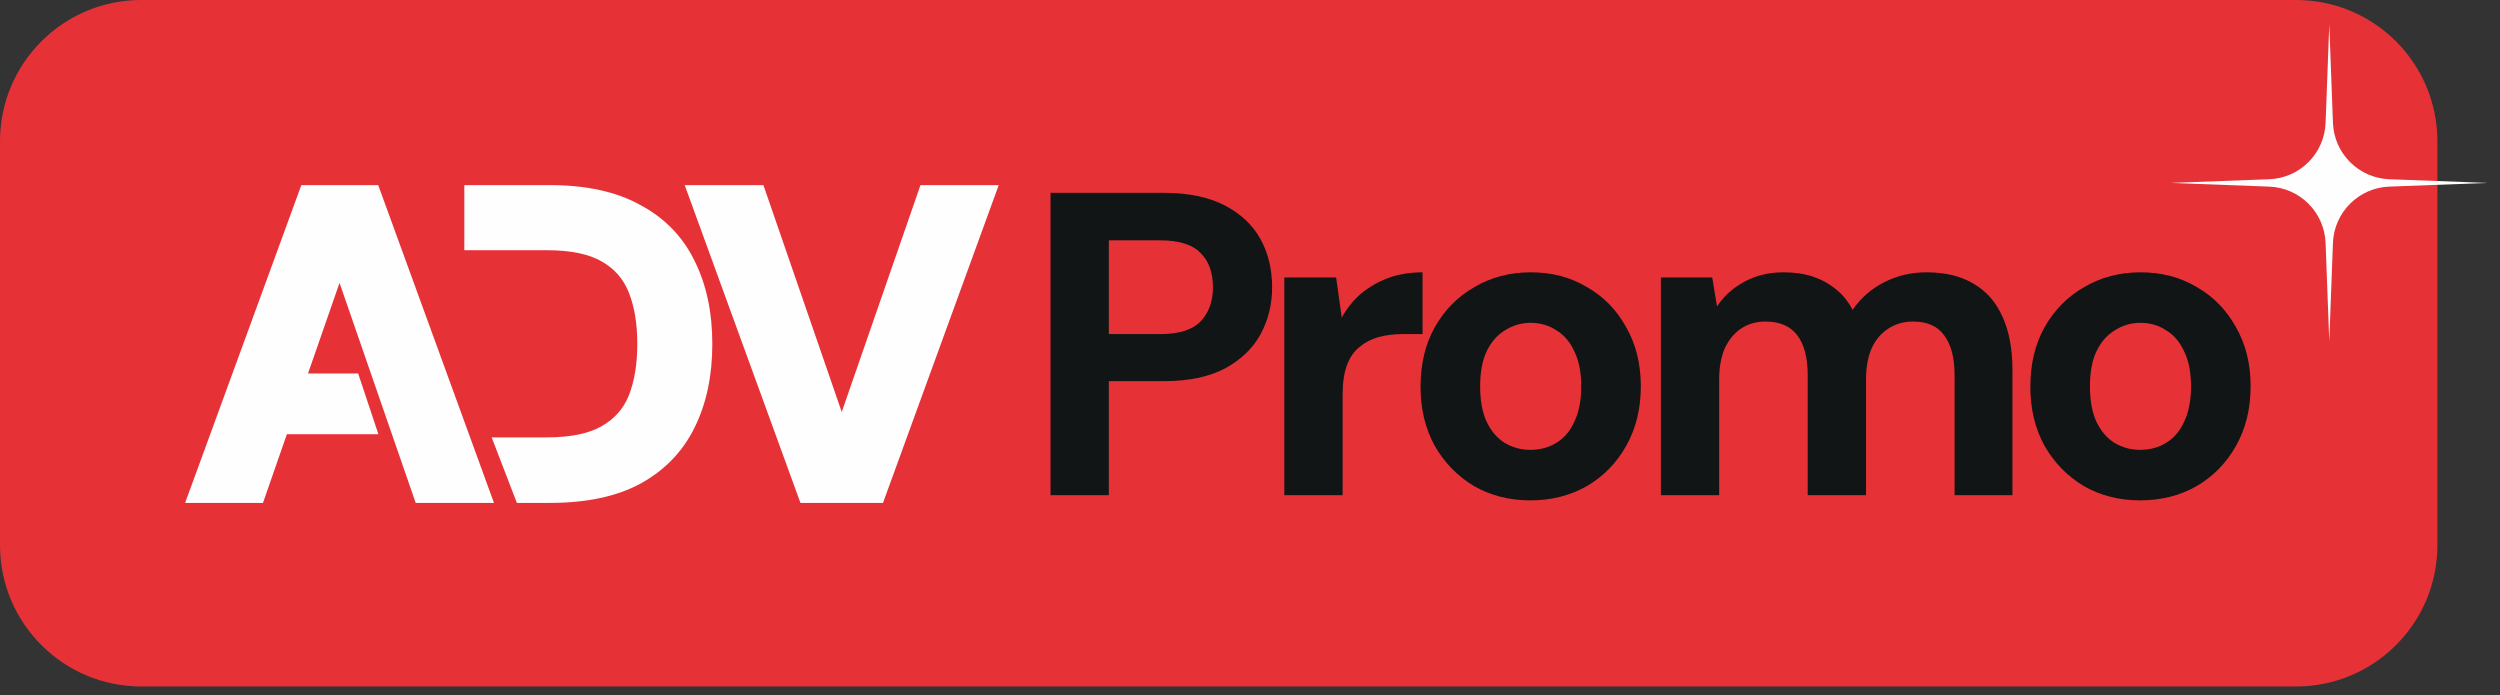
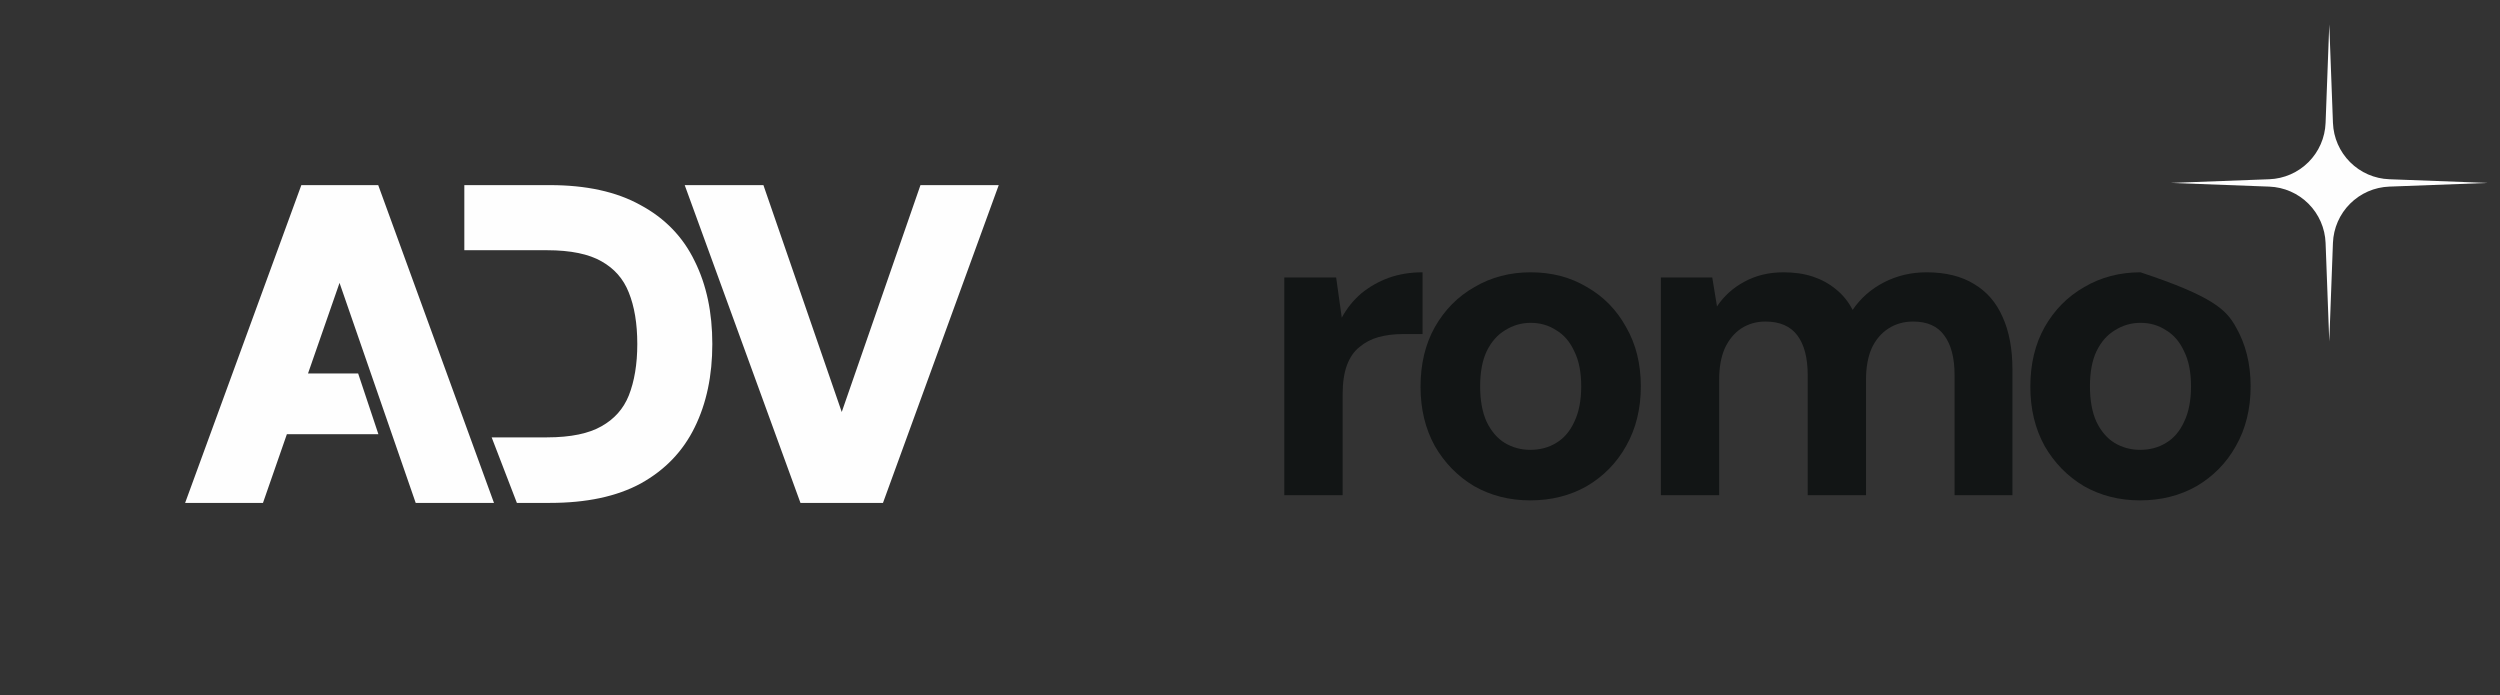
<svg xmlns="http://www.w3.org/2000/svg" width="205" height="57" viewBox="0 0 205 57" fill="none">
  <rect x="0" y="0" width="205" height="57" fill="#333333" stroke="none" />
-   <path d="M0 11.586C0 5.187 5.187 0 11.586 0H188.279C194.678 0 199.866 5.187 199.866 11.586V44.705C199.866 51.104 194.678 56.291 188.279 56.291H11.586C5.187 56.291 0 51.104 0 44.705V11.586Z" fill="#E63237" />
  <path fill-rule="evenodd" clip-rule="evenodd" d="M24.71 15.18L15.18 41.238H21.564L23.523 35.606H31.029L29.367 30.622H25.258L27.842 23.196L34.087 41.238H40.506L31.014 15.18H24.71ZM45.098 15.18H38.075V20.518H44.85C46.824 20.518 48.294 20.841 49.318 21.426L49.322 21.429C50.377 22.02 51.116 22.864 51.558 23.979L51.56 23.983C52.017 25.116 52.258 26.518 52.258 28.209C52.258 29.873 52.018 31.277 51.559 32.437C51.118 33.527 50.38 34.361 49.322 34.953L49.318 34.956C48.294 35.541 46.824 35.864 44.85 35.864H40.316L42.384 41.238H45.098C48.071 41.238 50.569 40.719 52.555 39.638L52.56 39.635C54.533 38.536 56.008 37.002 56.965 35.04C57.936 33.072 58.41 30.789 58.41 28.209C58.41 25.631 57.936 23.359 56.965 21.413C56.008 19.426 54.52 17.891 52.521 16.816C50.535 15.711 48.048 15.18 45.098 15.18ZM56.146 15.18L65.638 41.238H72.404L81.896 15.18H75.478L69.023 33.784L62.6 15.18H56.146Z" fill="#FEFEFE" />
-   <path d="M175.484 41.031C173.784 41.031 172.249 40.641 170.88 39.862C169.534 39.059 168.459 37.961 167.657 36.568C166.877 35.151 166.488 33.534 166.488 31.715C166.488 29.85 166.877 28.221 167.657 26.828C168.459 25.411 169.546 24.313 170.915 23.534C172.285 22.731 173.82 22.329 175.52 22.329C177.243 22.329 178.778 22.731 180.124 23.534C181.494 24.313 182.568 25.411 183.347 26.828C184.15 28.221 184.552 29.838 184.552 31.68C184.552 33.522 184.15 35.151 183.347 36.568C182.568 37.961 181.494 39.059 180.124 39.862C178.755 40.641 177.208 41.031 175.484 41.031ZM175.484 36.887C176.287 36.887 176.996 36.698 177.609 36.32C178.247 35.942 178.743 35.364 179.097 34.584C179.475 33.805 179.664 32.837 179.664 31.68C179.664 30.523 179.475 29.567 179.097 28.811C178.743 28.032 178.247 27.453 177.609 27.076C176.996 26.674 176.299 26.473 175.52 26.473C174.764 26.473 174.068 26.674 173.43 27.076C172.792 27.453 172.285 28.032 171.907 28.811C171.553 29.567 171.376 30.523 171.376 31.68C171.376 32.837 171.553 33.805 171.907 34.584C172.285 35.364 172.781 35.942 173.395 36.32C174.032 36.698 174.729 36.887 175.484 36.887Z" fill="#121515" />
+   <path d="M175.484 41.031C173.784 41.031 172.249 40.641 170.88 39.862C169.534 39.059 168.459 37.961 167.657 36.568C166.877 35.151 166.488 33.534 166.488 31.715C166.488 29.85 166.877 28.221 167.657 26.828C168.459 25.411 169.546 24.313 170.915 23.534C172.285 22.731 173.82 22.329 175.52 22.329C181.494 24.313 182.568 25.411 183.347 26.828C184.15 28.221 184.552 29.838 184.552 31.68C184.552 33.522 184.15 35.151 183.347 36.568C182.568 37.961 181.494 39.059 180.124 39.862C178.755 40.641 177.208 41.031 175.484 41.031ZM175.484 36.887C176.287 36.887 176.996 36.698 177.609 36.32C178.247 35.942 178.743 35.364 179.097 34.584C179.475 33.805 179.664 32.837 179.664 31.68C179.664 30.523 179.475 29.567 179.097 28.811C178.743 28.032 178.247 27.453 177.609 27.076C176.996 26.674 176.299 26.473 175.52 26.473C174.764 26.473 174.068 26.674 173.43 27.076C172.792 27.453 172.285 28.032 171.907 28.811C171.553 29.567 171.376 30.523 171.376 31.68C171.376 32.837 171.553 33.805 171.907 34.584C172.285 35.364 172.781 35.942 173.395 36.32C174.032 36.698 174.729 36.887 175.484 36.887Z" fill="#121515" />
  <path d="M136.19 40.606V22.754H140.405L140.794 25.128C141.361 24.277 142.105 23.604 143.026 23.109C143.97 22.589 145.045 22.329 146.249 22.329C147.146 22.329 147.949 22.447 148.658 22.683C149.366 22.92 149.992 23.262 150.535 23.711C151.101 24.159 151.562 24.726 151.916 25.411C152.577 24.443 153.439 23.687 154.502 23.144C155.564 22.601 156.721 22.329 157.973 22.329C159.531 22.329 160.83 22.648 161.869 23.286C162.908 23.9 163.687 24.797 164.207 25.977C164.75 27.158 165.021 28.61 165.021 30.334V40.606H160.275V30.759C160.275 29.342 159.992 28.256 159.425 27.501C158.882 26.745 158.032 26.367 156.875 26.367C156.119 26.367 155.446 26.556 154.856 26.934C154.266 27.312 153.805 27.855 153.475 28.563C153.168 29.271 153.014 30.122 153.014 31.113V40.606H148.232V30.759C148.232 29.342 147.949 28.256 147.382 27.501C146.816 26.745 145.942 26.367 144.761 26.367C144.029 26.367 143.368 26.556 142.778 26.934C142.211 27.312 141.763 27.855 141.432 28.563C141.125 29.271 140.972 30.122 140.972 31.113V40.606H136.19Z" fill="#121515" />
  <path d="M125.481 41.031C123.781 41.031 122.246 40.641 120.876 39.862C119.53 39.059 118.456 37.961 117.653 36.568C116.874 35.151 116.484 33.534 116.484 31.715C116.484 29.85 116.874 28.221 117.653 26.828C118.456 25.411 119.542 24.313 120.912 23.534C122.281 22.731 123.816 22.329 125.516 22.329C127.24 22.329 128.775 22.731 130.121 23.534C131.49 24.313 132.565 25.411 133.344 26.828C134.147 28.221 134.548 29.838 134.548 31.68C134.548 33.522 134.147 35.151 133.344 36.568C132.565 37.961 131.49 39.059 130.121 39.862C128.751 40.641 127.205 41.031 125.481 41.031ZM125.481 36.887C126.284 36.887 126.992 36.698 127.606 36.32C128.244 35.942 128.739 35.364 129.094 34.584C129.471 33.805 129.66 32.837 129.66 31.68C129.66 30.523 129.471 29.567 129.094 28.811C128.739 28.032 128.244 27.453 127.606 27.076C126.992 26.674 126.296 26.473 125.516 26.473C124.761 26.473 124.064 26.674 123.427 27.076C122.789 27.453 122.281 28.032 121.904 28.811C121.549 29.567 121.372 30.523 121.372 31.68C121.372 32.837 121.549 33.805 121.904 34.584C122.281 35.364 122.777 35.942 123.391 36.32C124.029 36.698 124.725 36.887 125.481 36.887Z" fill="#121515" />
  <path d="M105.314 40.606V22.754H109.565L110.025 26.048C110.45 25.269 110.982 24.608 111.619 24.065C112.28 23.522 113.024 23.097 113.85 22.79C114.701 22.483 115.633 22.329 116.649 22.329V27.394H115.019C114.311 27.394 113.65 27.477 113.036 27.642C112.446 27.808 111.926 28.079 111.477 28.457C111.029 28.811 110.686 29.307 110.45 29.945C110.214 30.582 110.096 31.385 110.096 32.353V40.606H105.314Z" fill="#121515" />
-   <path d="M86.144 40.606V15.812H95.423C97.43 15.812 99.095 16.155 100.418 16.839C101.74 17.524 102.72 18.445 103.357 19.602C103.995 20.759 104.314 22.081 104.314 23.569C104.314 24.939 104.007 26.202 103.393 27.359C102.779 28.516 101.811 29.46 100.488 30.192C99.166 30.901 97.478 31.255 95.423 31.255H90.925V40.606H86.144ZM90.925 27.394H95.14C96.675 27.394 97.773 27.052 98.434 26.367C99.119 25.659 99.461 24.726 99.461 23.569C99.461 22.341 99.119 21.397 98.434 20.735C97.773 20.051 96.675 19.708 95.14 19.708H90.925V27.394Z" fill="#121515" />
  <path fill-rule="evenodd" clip-rule="evenodd" d="M191 2L191.302 10.079C191.347 11.29 191.849 12.438 192.706 13.295C193.562 14.152 194.711 14.653 195.922 14.698L204 15L195.921 15.302C194.71 15.347 193.561 15.849 192.704 16.706C191.847 17.562 191.346 18.711 191.301 19.922L191 28L190.698 19.921C190.652 18.71 190.151 17.562 189.294 16.705C188.437 15.848 187.288 15.347 186.078 15.302L178 15L186.079 14.698C187.289 14.653 188.438 14.151 189.295 13.294C190.152 12.438 190.652 11.289 190.698 10.078L191 2Z" fill="#FEFEFE" />
</svg>